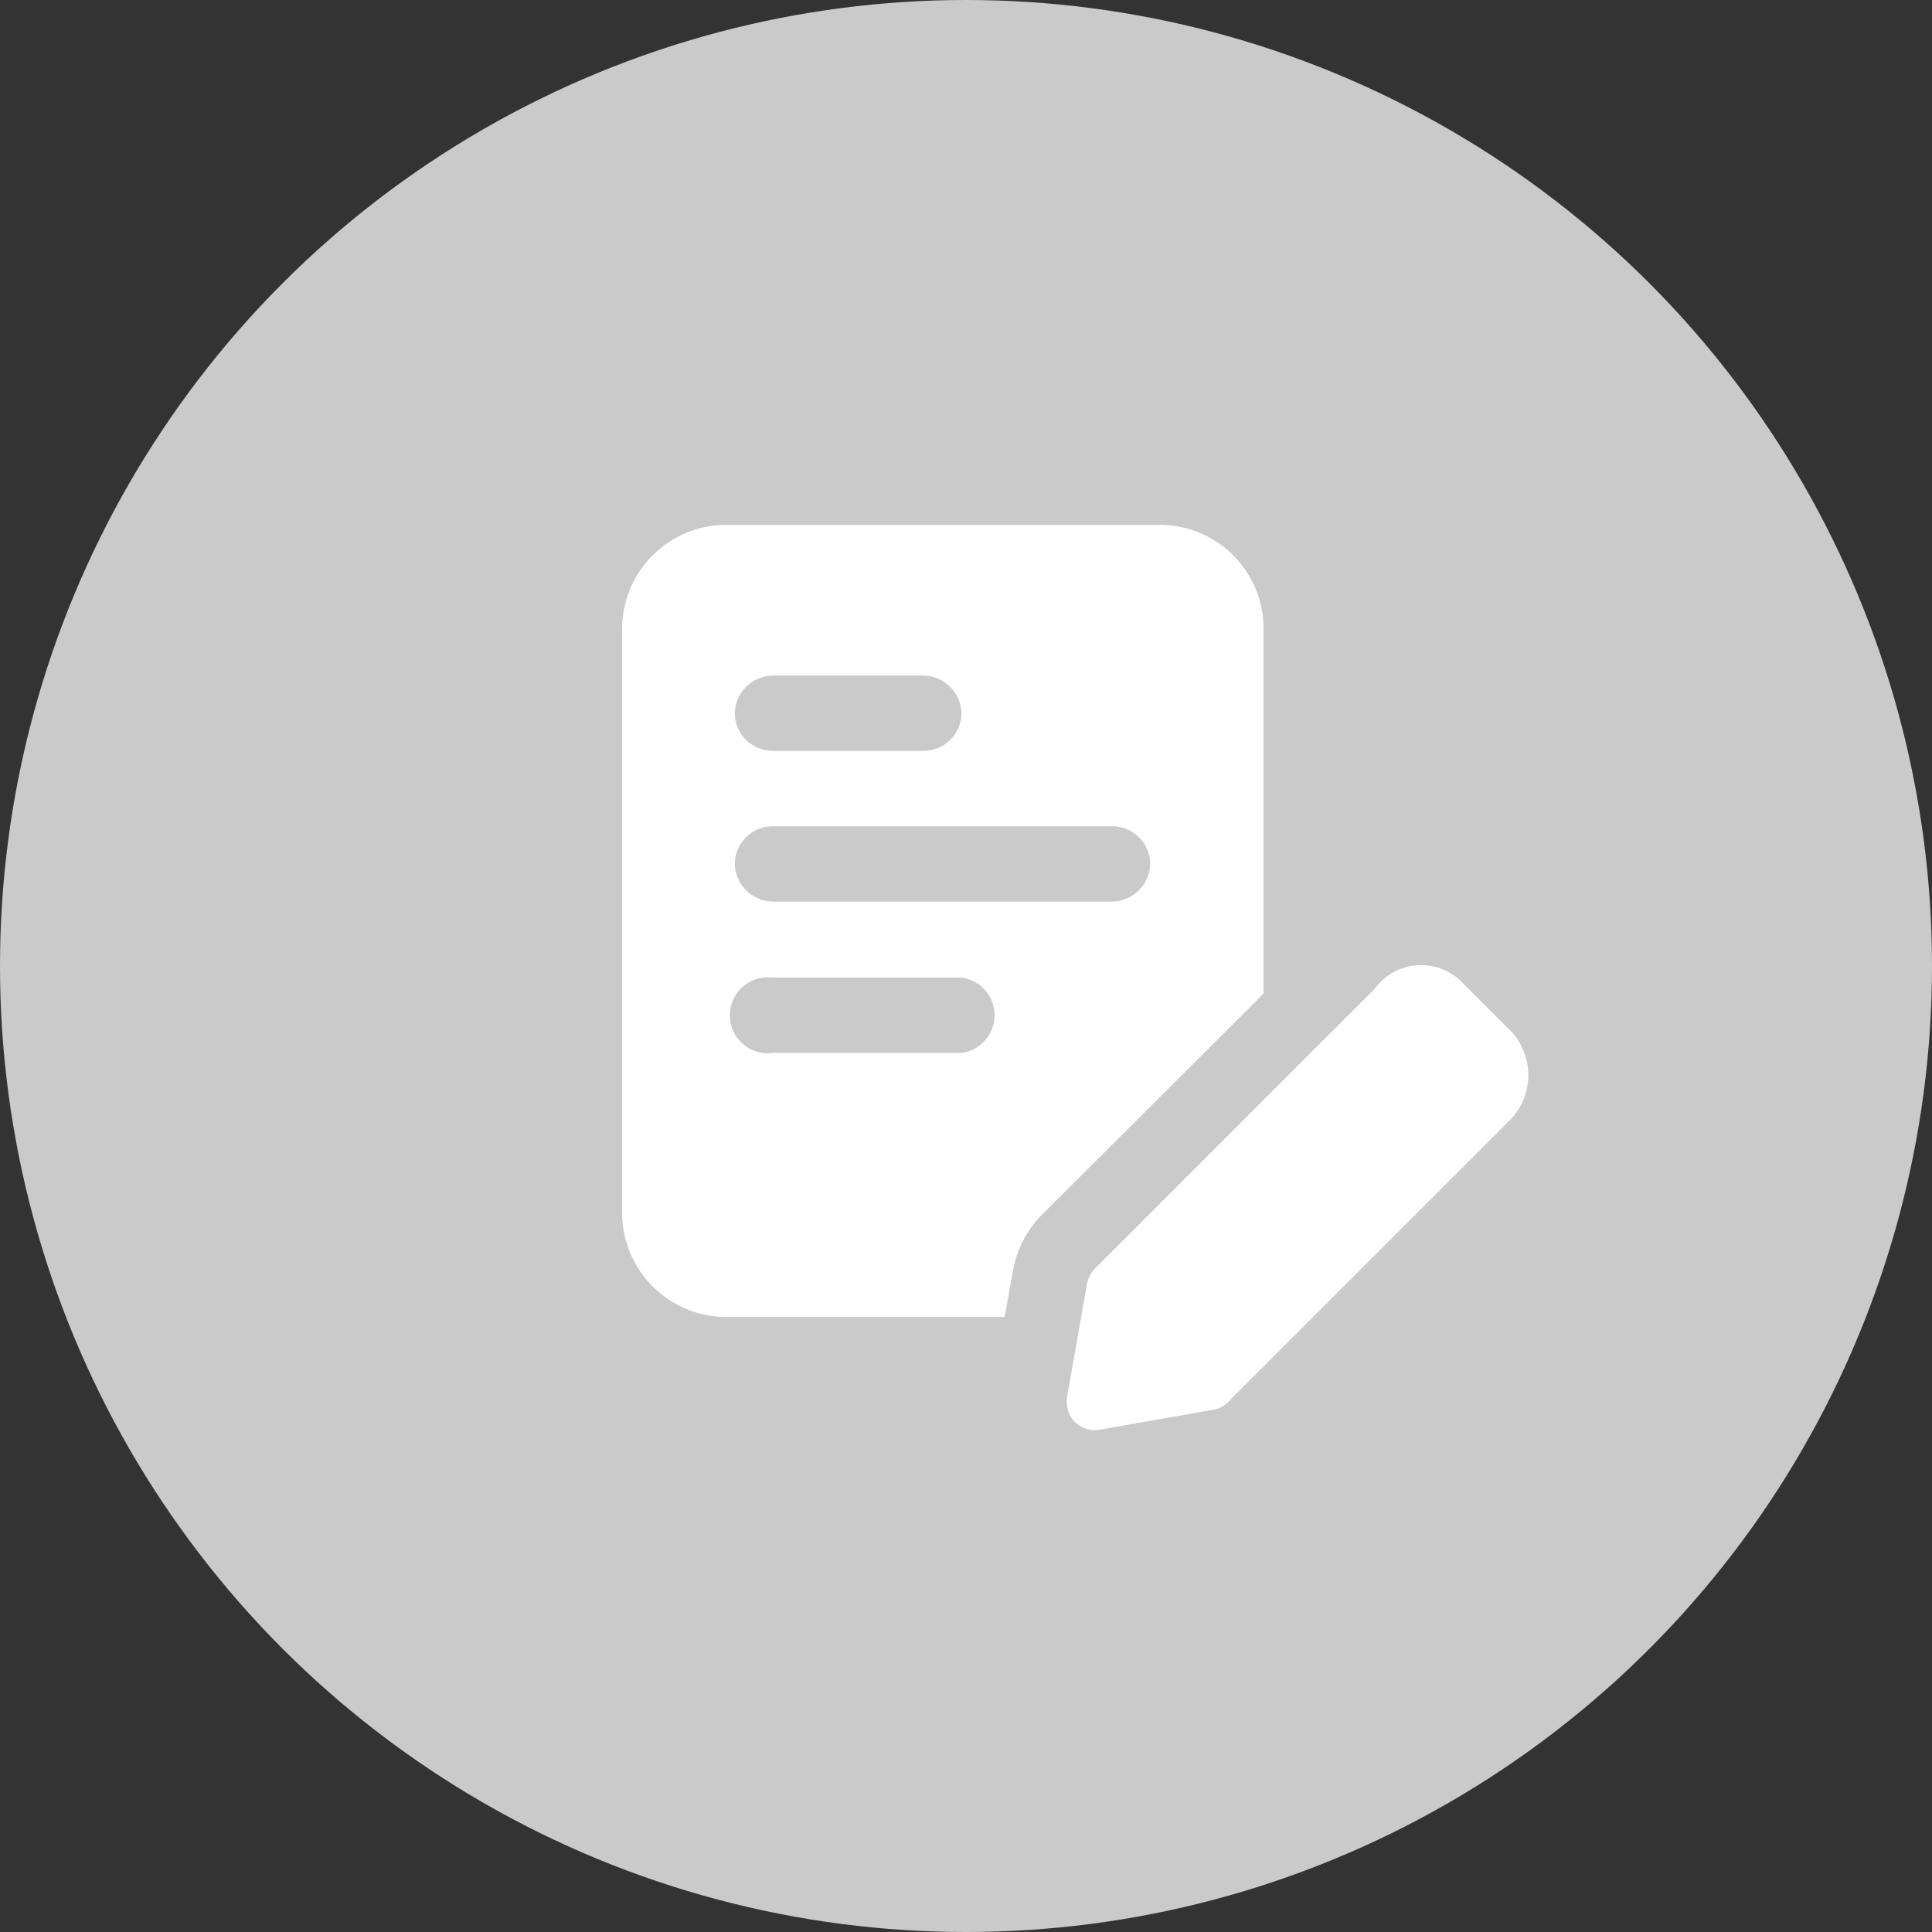
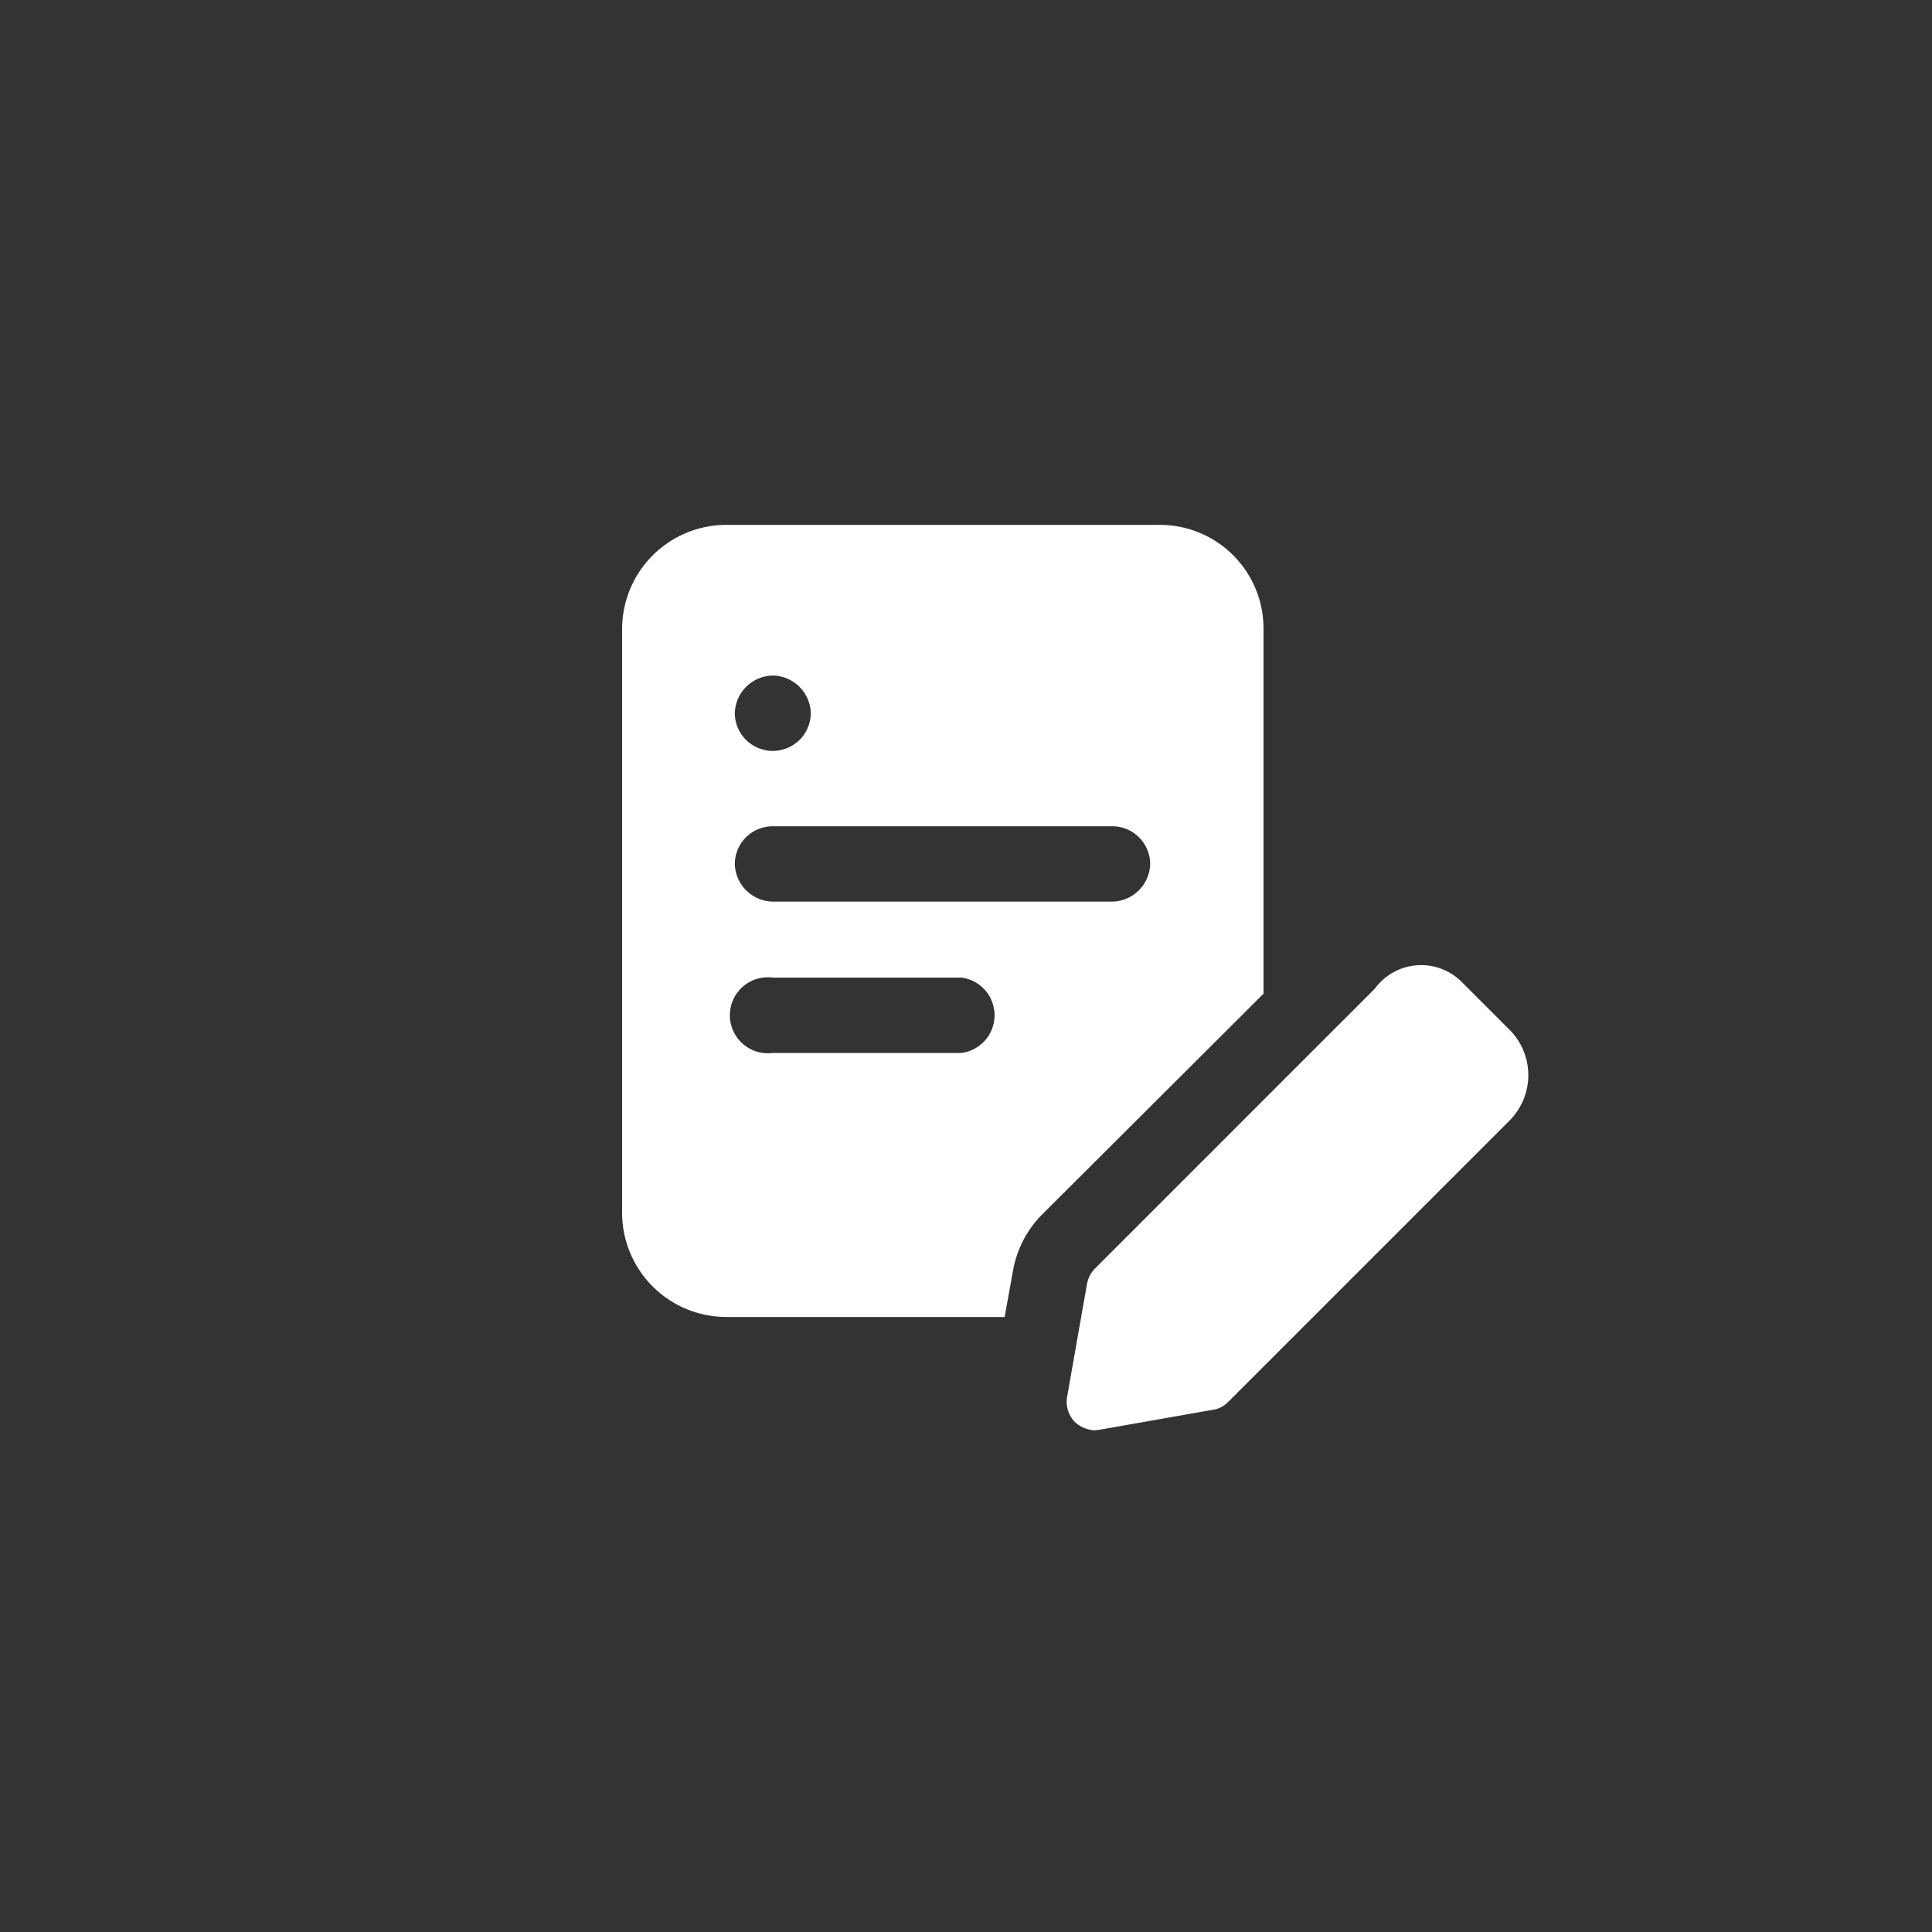
<svg xmlns="http://www.w3.org/2000/svg" viewBox="0 0 30 30">
  <rect x="0" y="0" width="30" height="30" fill="#333333" stroke="none" />
  <defs>
    <style>.cls-1{fill:#cacaca;}.cls-2{fill:#fff;}</style>
  </defs>
  <g id="レイヤー_2" data-name="レイヤー 2">
    <g id="グローバル">
-       <circle class="cls-1" cx="15" cy="15" r="15" />
-       <path class="cls-2" d="M18,8.15H11.28A1.62,1.62,0,0,0,9.66,9.76v9.08a1.62,1.62,0,0,0,1.62,1.61H15.6l.13-.72a1.65,1.65,0,0,1,.44-.86l3.45-3.44V9.76A1.61,1.61,0,0,0,18,8.15Zm-6,2.34h2.34a.6.6,0,0,1,.59.59.59.59,0,0,1-.59.58H12a.59.59,0,0,1-.59-.58A.6.6,0,0,1,12,10.49Zm2.93,5.86H12a.59.59,0,1,1,0-1.17h2.93a.59.59,0,0,1,0,1.17ZM17.28,14H12a.6.6,0,0,1-.59-.59.59.59,0,0,1,.59-.58h5.27a.59.59,0,0,1,.59.58A.6.6,0,0,1,17.28,14Z" />
+       <path class="cls-2" d="M18,8.15H11.28A1.62,1.62,0,0,0,9.66,9.76v9.08a1.62,1.62,0,0,0,1.62,1.61H15.6l.13-.72a1.65,1.65,0,0,1,.44-.86l3.45-3.44V9.76A1.61,1.61,0,0,0,18,8.15Zm-6,2.34a.6.6,0,0,1,.59.59.59.59,0,0,1-.59.58H12a.59.59,0,0,1-.59-.58A.6.6,0,0,1,12,10.49Zm2.93,5.86H12a.59.59,0,1,1,0-1.17h2.93a.59.59,0,0,1,0,1.17ZM17.28,14H12a.6.6,0,0,1-.59-.59.59.59,0,0,1,.59-.58h5.27a.59.59,0,0,1,.59.58A.6.6,0,0,1,17.28,14Z" />
      <path class="cls-2" d="M17,22.21a.48.48,0,0,1-.31-.13.45.45,0,0,1-.12-.39l.31-1.76A.46.46,0,0,1,17,19.7l4.35-4.35a.89.89,0,0,1,1.35-.1l.72.72a1,1,0,0,1,0,1.45l-4.35,4.35a.4.4,0,0,1-.23.12l-1.76.31Zm1.76-.75h0Z" />
    </g>
  </g>
</svg>